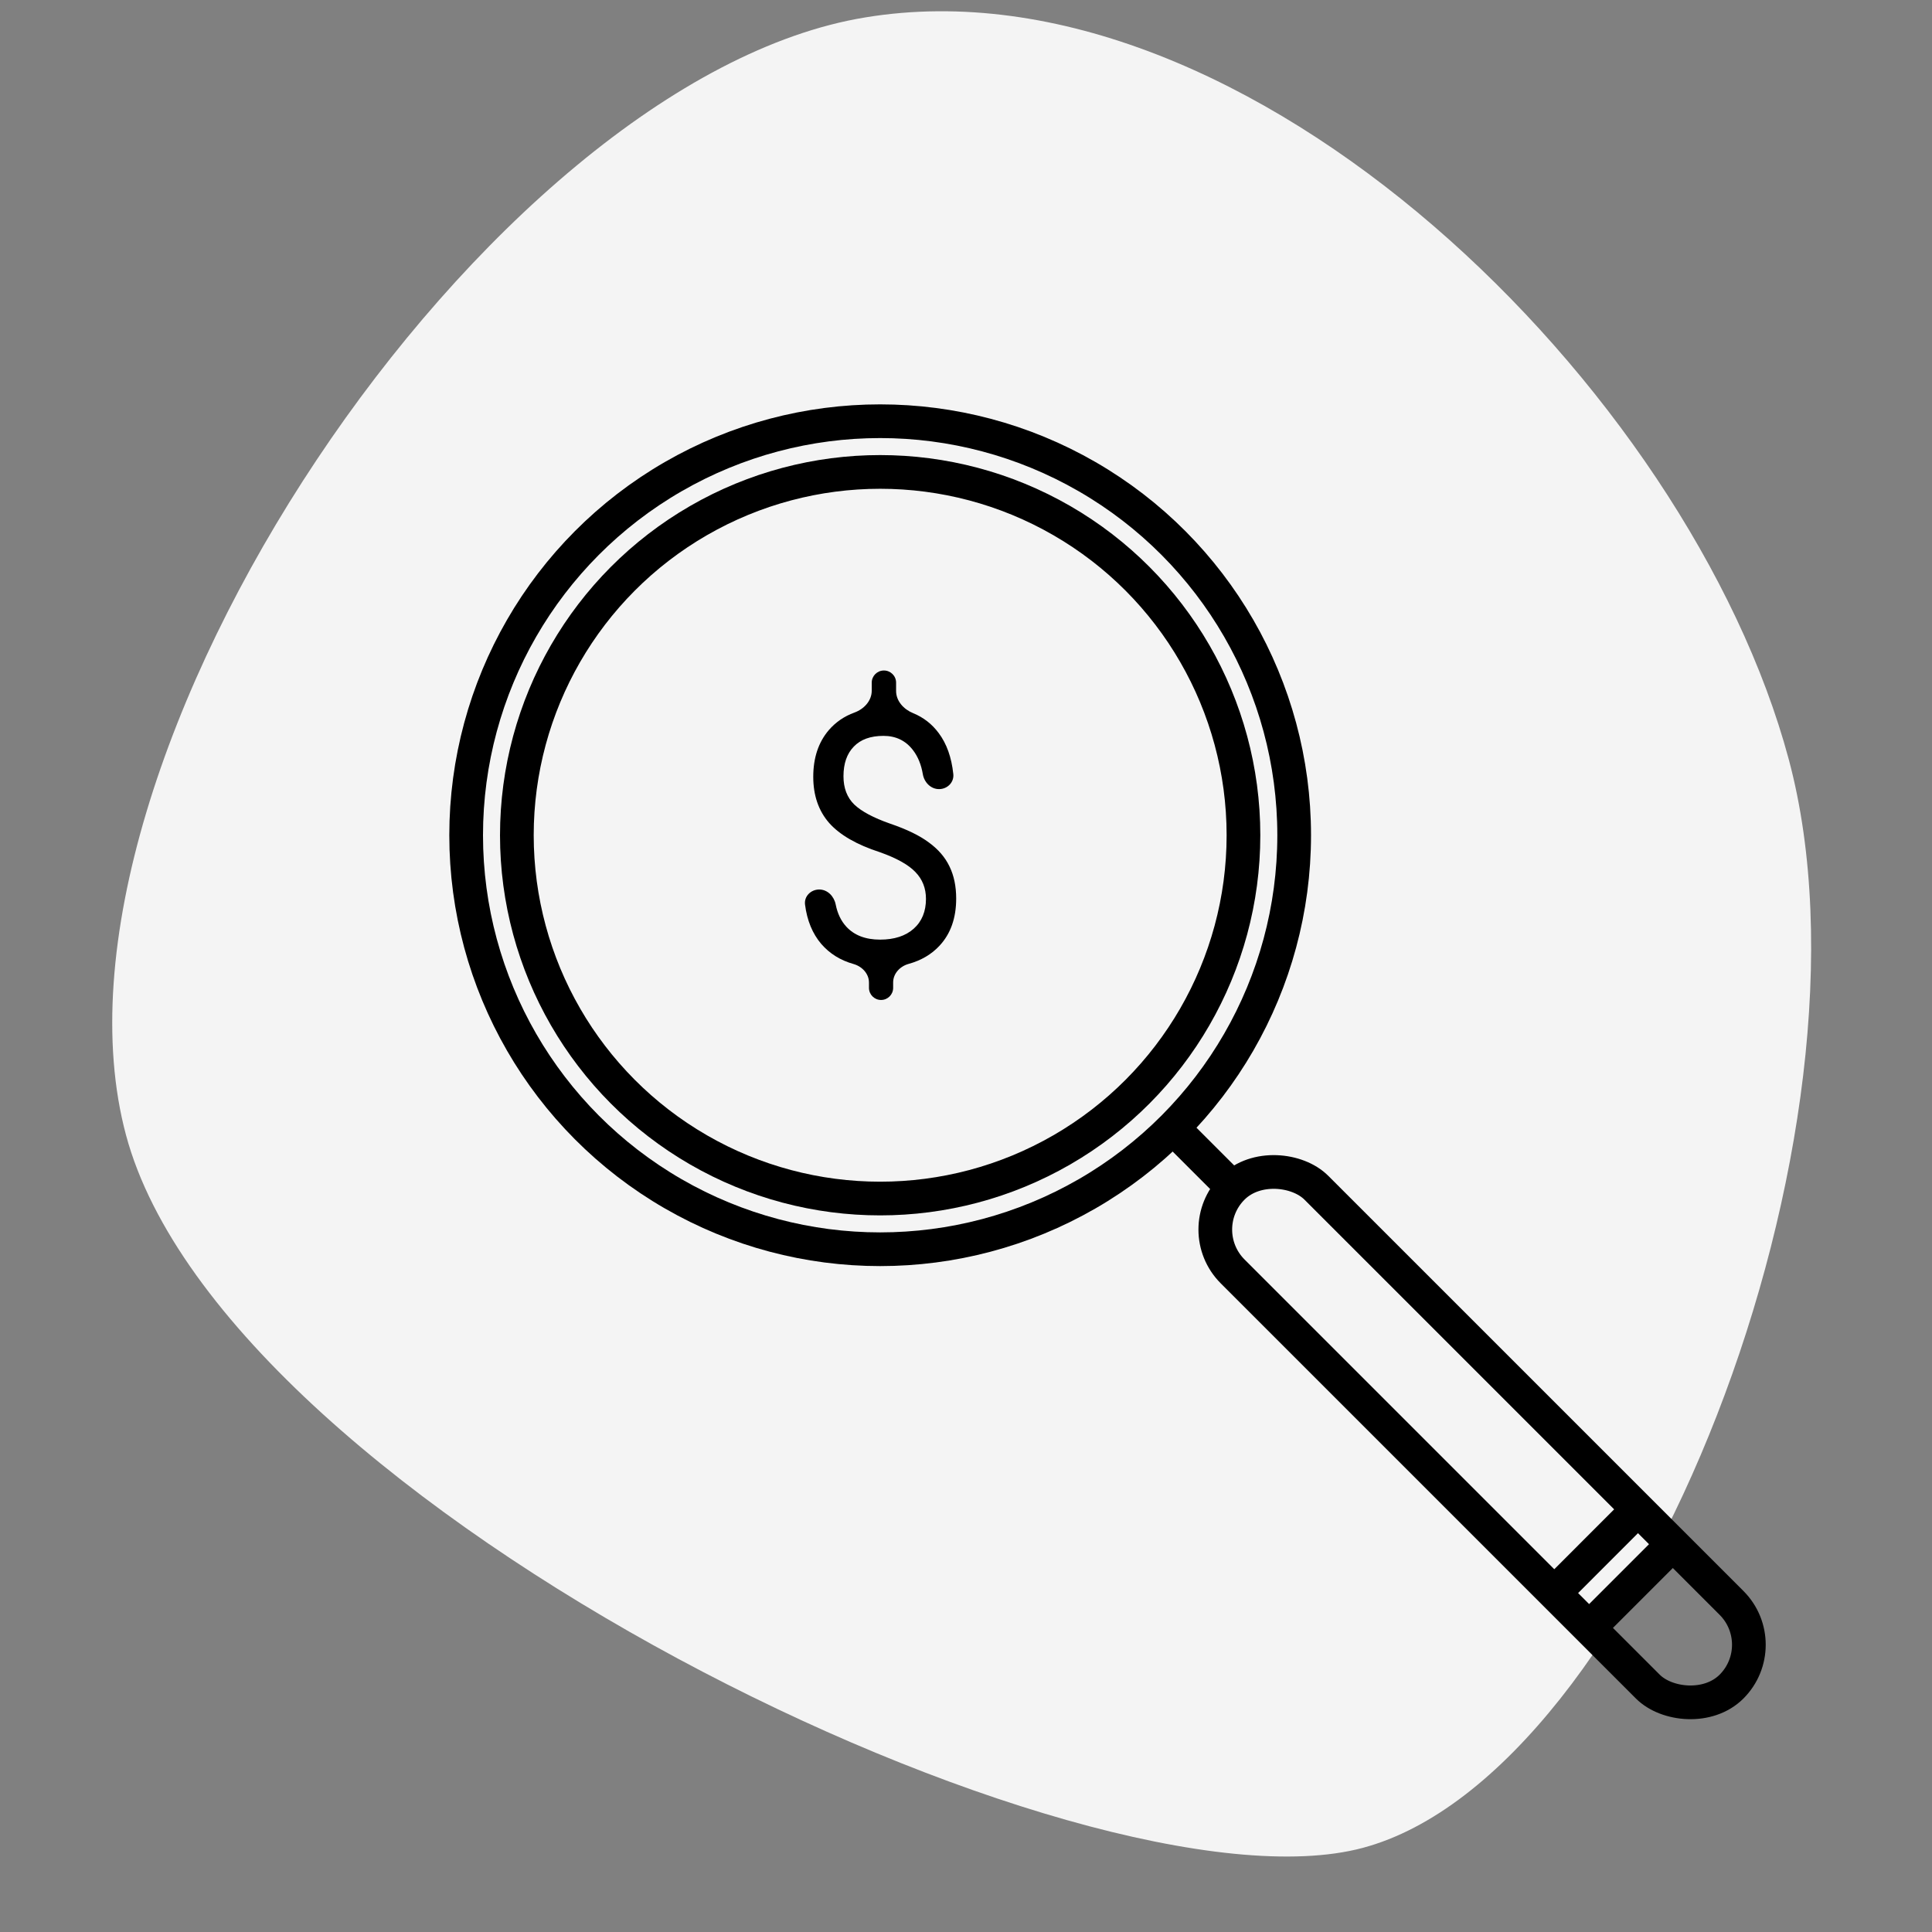
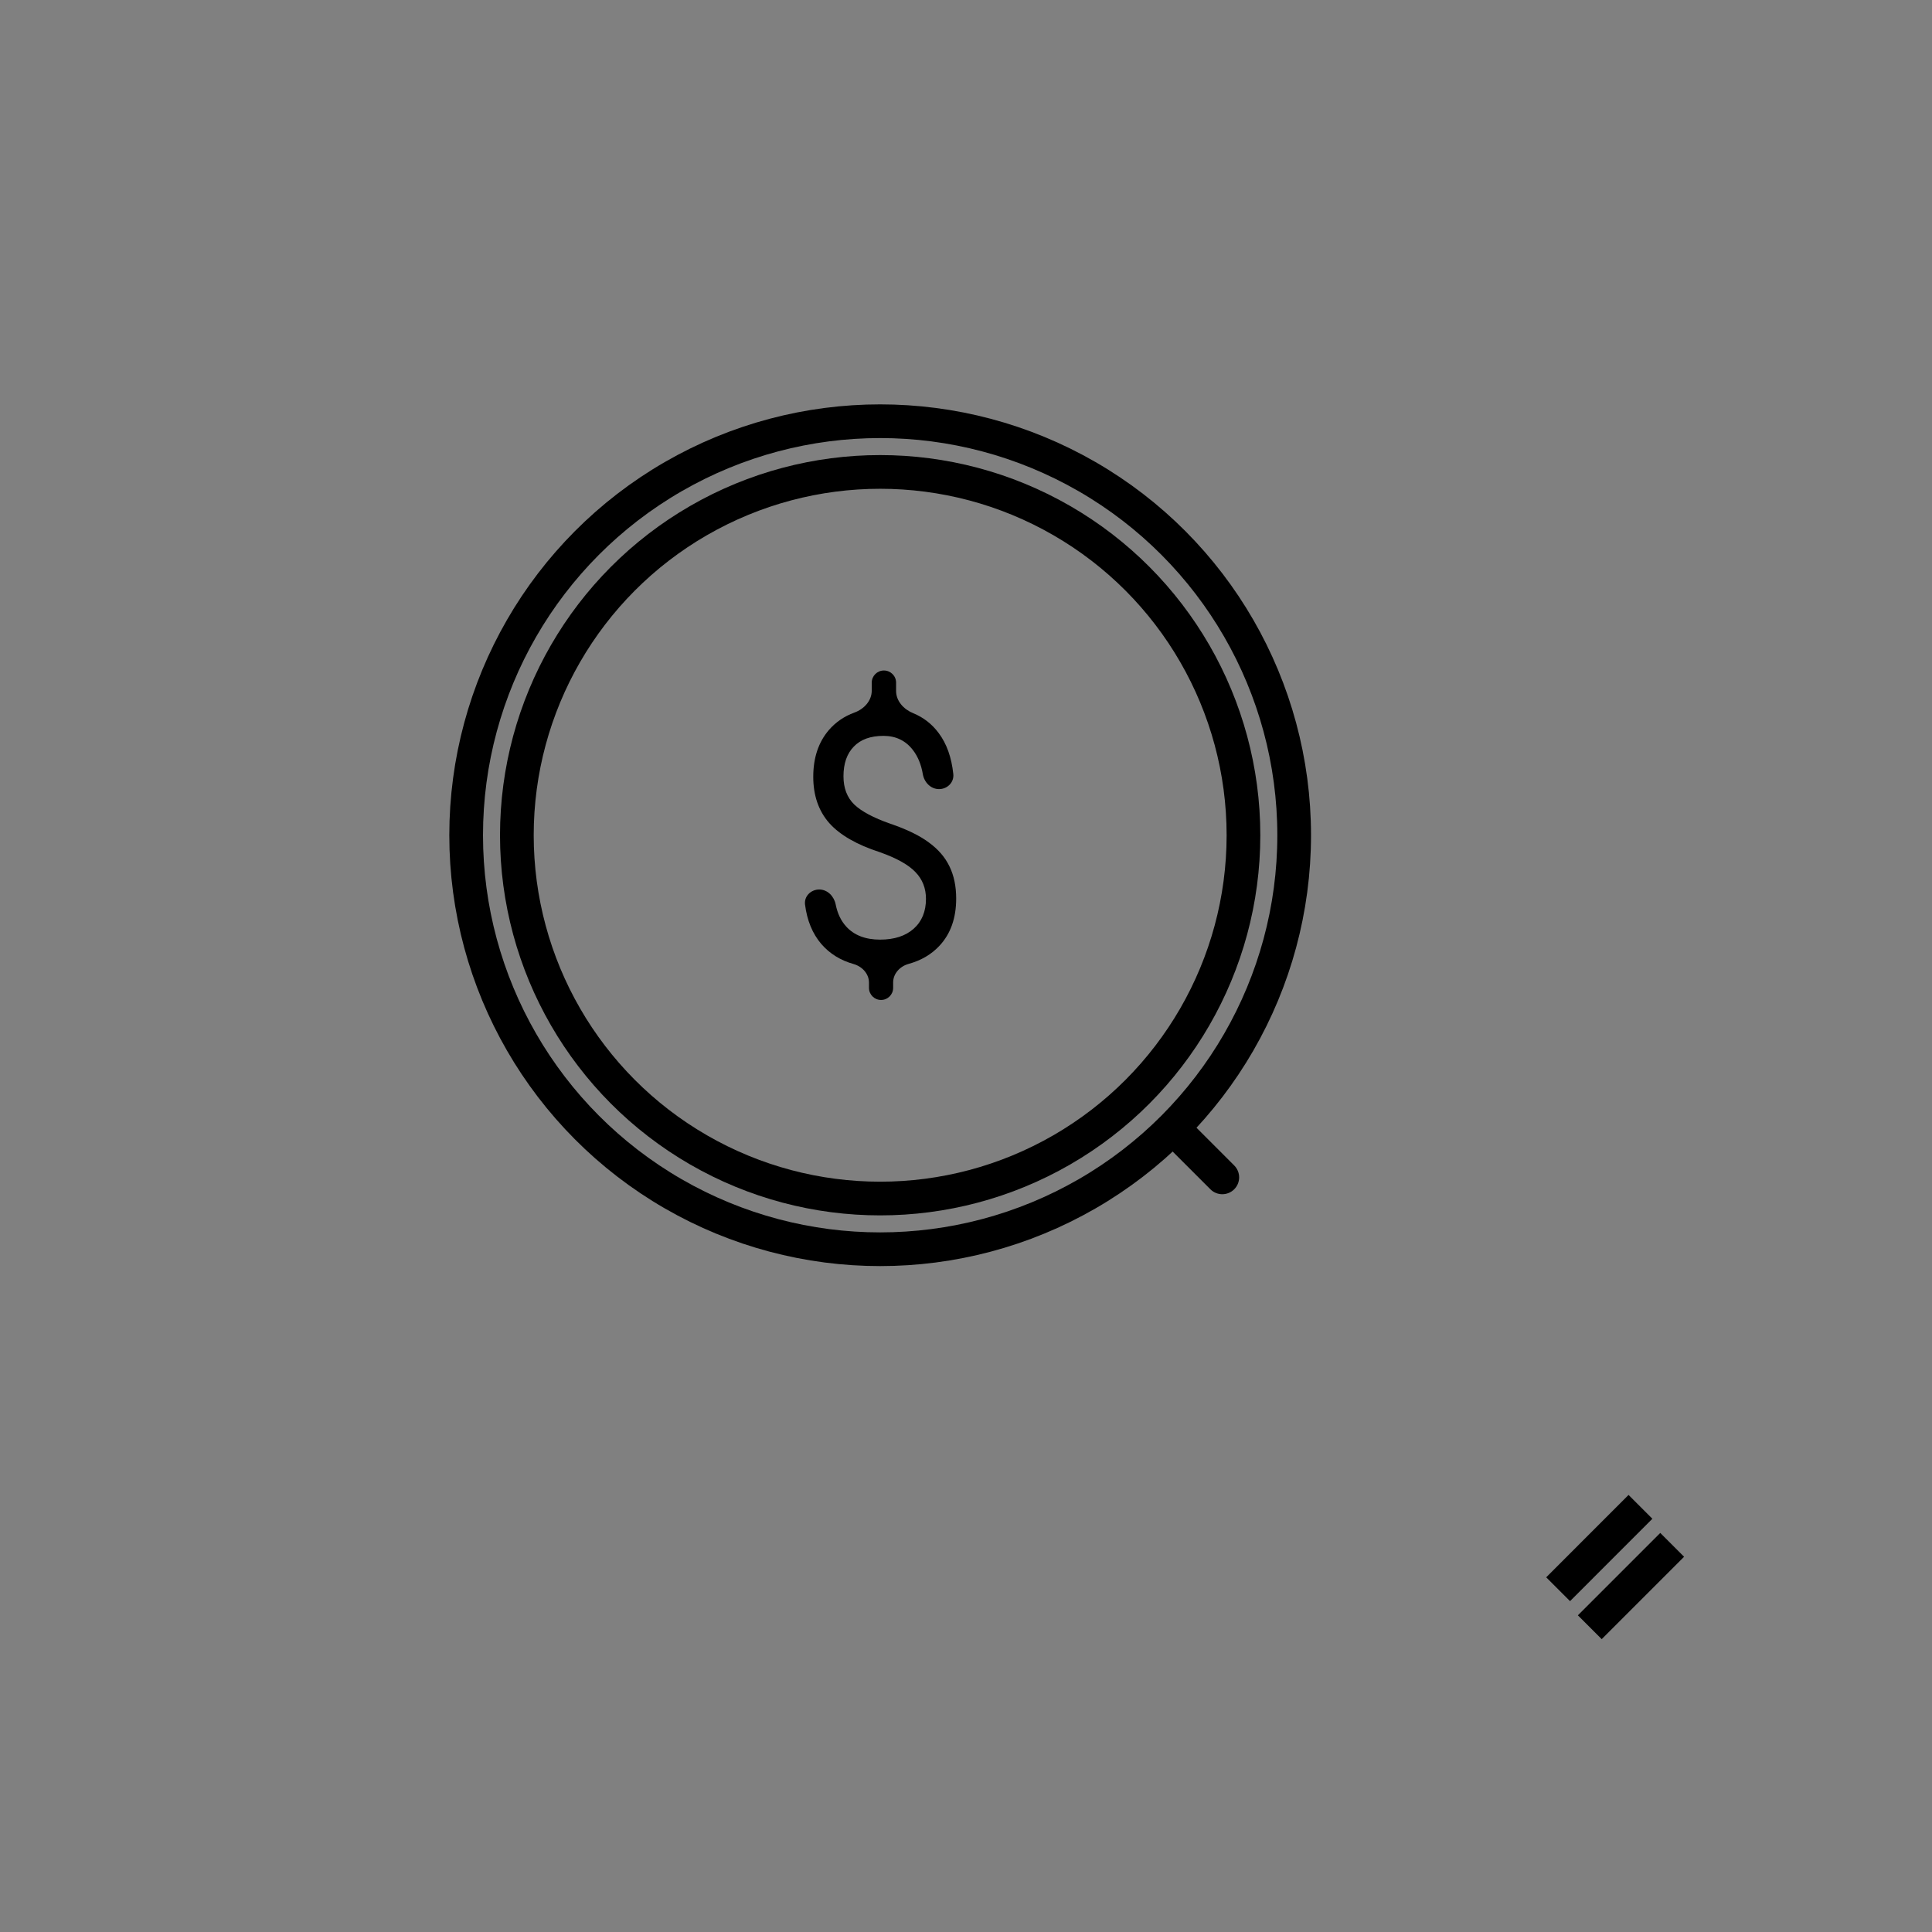
<svg xmlns="http://www.w3.org/2000/svg" width="86" height="86" viewBox="0 0 86 86" fill="none">
  <rect x="0" y="0" width="86" height="86" fill="#808080" stroke="none" />
-   <path d="M5.608 50.522C1.177 33.982 21.692 3.521 38.522 0.774C55.553 -2.028 75.2 17.292 79.625 33.806C84.05 50.32 73.003 78.949 60.666 82.254C48.329 85.56 10.04 67.061 5.608 50.522Z" fill="#F4F4F4" />
  <path d="M69.357 70.742L73.023 67.075" stroke="black" stroke-width="1.5" />
  <path d="M70.767 72.434L74.434 68.767" stroke="black" stroke-width="1.5" />
  <circle cx="39.179" cy="37.179" r="18.429" stroke="black" stroke-width="1.5" />
  <circle cx="39.179" cy="37.179" r="16.172" stroke="black" stroke-width="1.5" />
-   <rect x="53.006" y="54.732" width="5.269" height="31.406" rx="2.634" transform="rotate(-45 53.006 54.732)" stroke="black" stroke-width="1.5" />
  <path d="M53.879 52.939C54.171 53.232 54.646 53.232 54.939 52.939C55.232 52.646 55.232 52.172 54.939 51.879L53.879 52.939ZM51.622 50.683L53.879 52.939L54.939 51.879L52.683 49.622L51.622 50.683Z" fill="black" />
  <path d="M41.218 40.012C41.218 39.538 41.061 39.139 40.745 38.815C40.435 38.491 39.909 38.198 39.168 37.935C38.135 37.601 37.382 37.166 36.907 36.631C36.436 36.09 36.201 35.406 36.201 34.577C36.201 33.733 36.432 33.041 36.892 32.501C37.199 32.145 37.58 31.884 38.035 31.718C38.461 31.563 38.804 31.197 38.804 30.744V30.387C38.804 30.088 39.047 29.846 39.346 29.846V29.846C39.645 29.846 39.888 30.088 39.888 30.387V30.756C39.888 31.208 40.228 31.575 40.647 31.746C41.106 31.934 41.486 32.229 41.785 32.632C42.14 33.105 42.357 33.714 42.435 34.458C42.474 34.825 42.169 35.126 41.8 35.126V35.126C41.43 35.126 41.14 34.824 41.078 34.459C41.007 34.038 40.862 33.683 40.644 33.396C40.319 32.969 39.88 32.756 39.328 32.756C38.751 32.756 38.31 32.915 38.005 33.234C37.699 33.548 37.546 33.988 37.546 34.554C37.546 35.079 37.706 35.499 38.026 35.812C38.351 36.121 38.882 36.404 39.619 36.662C40.36 36.914 40.937 37.194 41.349 37.503C41.766 37.807 42.071 38.162 42.265 38.568C42.464 38.975 42.563 39.451 42.563 39.996C42.563 40.866 42.316 41.566 41.822 42.096C41.466 42.481 41.006 42.752 40.441 42.908C40.059 43.015 39.757 43.338 39.757 43.734V43.974C39.757 44.271 39.516 44.512 39.219 44.512V44.512C38.922 44.512 38.681 44.271 38.681 43.974V43.739C38.681 43.341 38.374 43.019 37.992 42.911C37.41 42.748 36.932 42.45 36.558 42.019C36.166 41.559 35.925 40.975 35.835 40.266C35.788 39.897 36.095 39.595 36.467 39.595V39.595C36.838 39.595 37.128 39.899 37.2 40.264C37.279 40.663 37.436 40.991 37.67 41.247C38.024 41.633 38.526 41.826 39.175 41.826C39.81 41.826 40.309 41.663 40.673 41.339C41.036 41.015 41.218 40.572 41.218 40.012Z" fill="black" />
</svg>